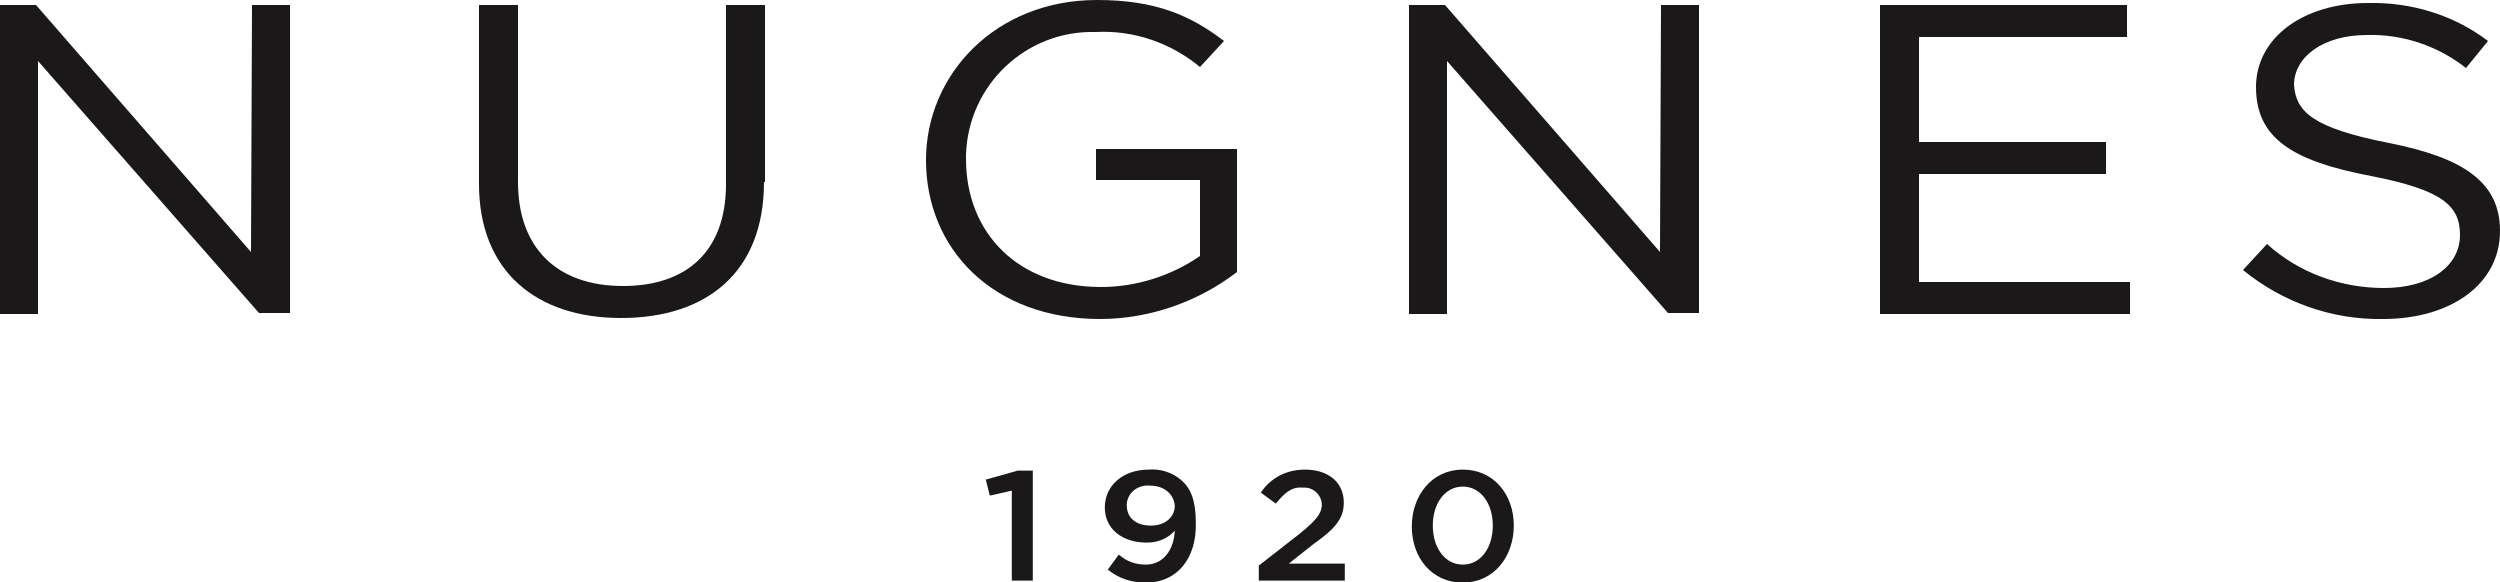
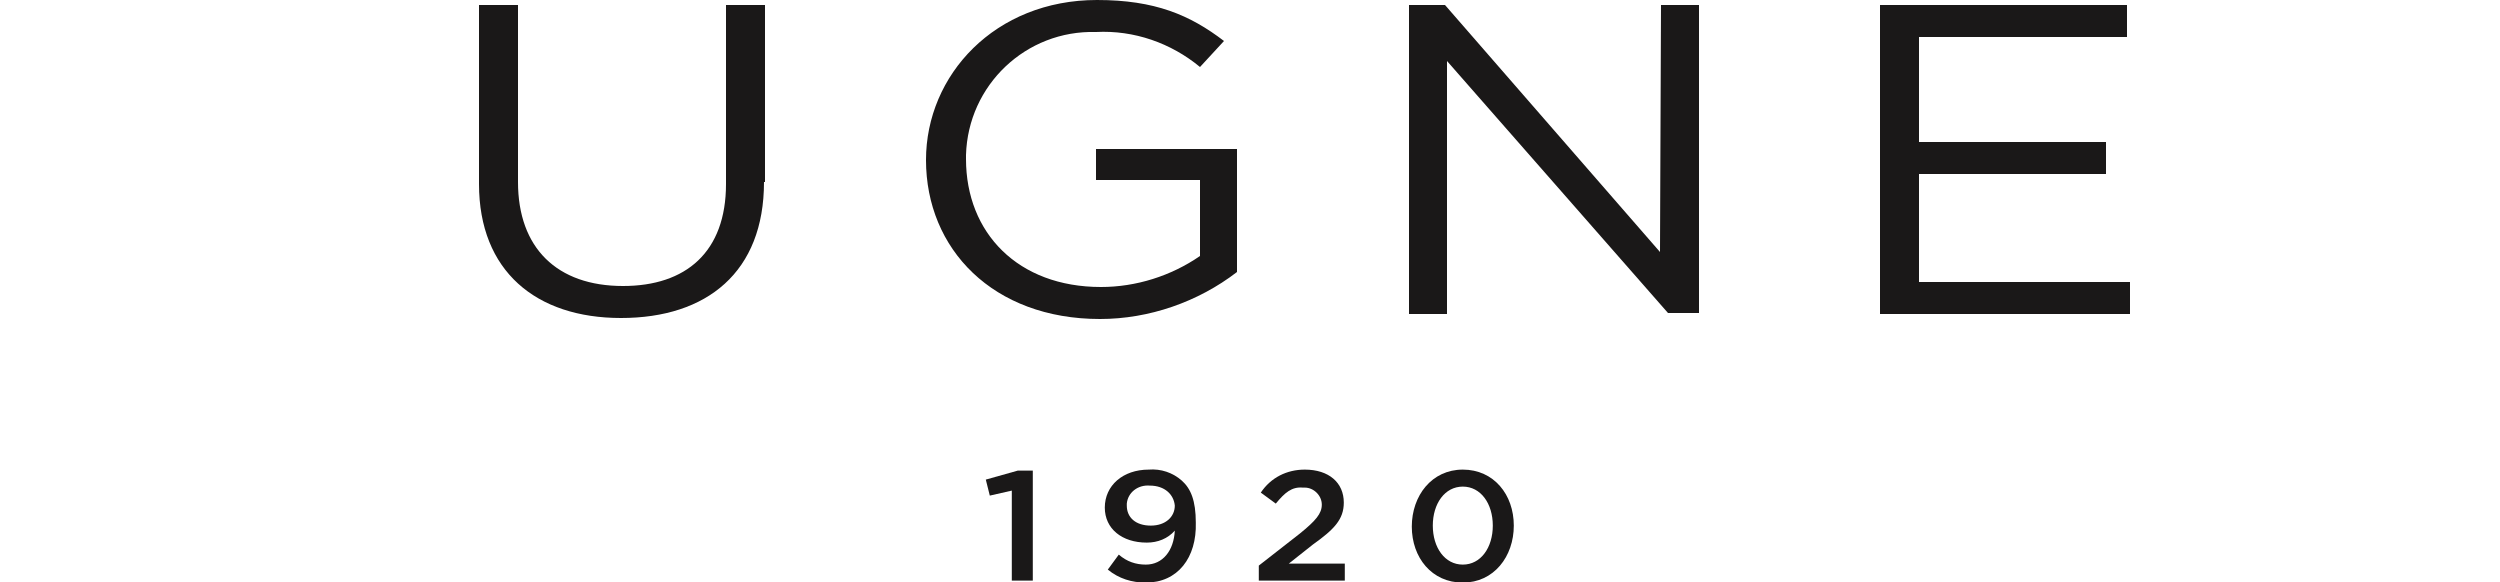
<svg xmlns="http://www.w3.org/2000/svg" version="1.1" id="Livello_1" x="0px" y="0px" viewBox="0 0 250 58.2" style="enable-background:new 0 0 250 58.2;" xml:space="preserve">
  <style type="text/css">
	.st0{fill:#1A1818;}
</style>
  <g id="Group_244" transform="translate(0)">
    <g id="Group_1" transform="translate(0)">
-       <path id="Path_1" class="st0" d="M25.2,0.5h3.8v30.8h-3.1L3.8,6.1v25.3H0V0.5h3.6l21.5,24.7L25.2,0.5z" />
      <path id="Path_2" class="st0" d="M76.4,18.2c0,9-5.7,13.6-14.3,13.6c-8.5,0-14.2-4.7-14.2-13.4V0.5h3.9v17.7    c0,6.6,3.9,10.4,10.5,10.4c6.3,0,10.3-3.4,10.3-10.2V0.5h3.9V18.2z" />
      <path id="Path_3" class="st0" d="M110,31.9c-10.7,0-17.4-7-17.4-15.9c0-8.5,6.9-16,17.1-16c5.8,0,9.3,1.5,12.7,4.1L120,6.7    c-2.9-2.4-6.6-3.7-10.4-3.5c-7-0.2-12.8,5.3-13,12.3c0,0.1,0,0.3,0,0.4c0,7.4,5.2,12.8,13.5,12.8c3.5,0,7-1.1,9.9-3.1V18h-10.4    v-3.1h14.1v12.3C119.8,30.2,114.9,31.9,110,31.9z" />
      <path id="Path_4" class="st0" d="M166.1,0.5h3.8v30.8h-3.1L144.7,6.1v25.3h-3.8V0.5h3.6l21.5,24.7L166.1,0.5z" />
      <path id="Path_5" class="st0" d="M212.8,3.7h-20.9v10.5h18.7v3.2h-18.7v10.8H213v3.2h-25V0.5h24.7V3.7z" />
-       <path id="Path_6" class="st0" d="M238.9,14.3c7.6,1.5,11.1,4,11.1,8.8c0,5.3-4.9,8.8-11.7,8.8c-5.1,0.1-10.1-1.7-14-4.9l2.4-2.6    c3.2,2.9,7.4,4.4,11.7,4.4c4.6,0,7.6-2.2,7.6-5.3c0-2.9-1.7-4.5-8.9-5.9c-7.9-1.5-11.5-3.8-11.5-8.9c0-4.9,4.7-8.4,11.2-8.4    c4.3-0.1,8.6,1.2,12,3.8l-2.2,2.7c-2.8-2.2-6.3-3.4-9.9-3.3c-4.4,0-7.3,2.2-7.3,5C229.6,11.2,231.3,12.8,238.9,14.3z" />
    </g>
    <g id="Group_2" transform="translate(98.58 46.96)">
      <path id="Path_7" class="st0" d="M3.2,0.1h1.5v11H2.6v-9L0.4,2.6L0,1L3.2,0.1z" />
      <path id="Path_8" class="st0" d="M16,11.3c-1.4,0-2.7-0.4-3.8-1.3l1.1-1.5c0.8,0.7,1.7,1,2.7,1c1.7,0,2.8-1.4,2.9-3.4    c-0.7,0.8-1.7,1.2-2.8,1.2c-2.5,0-4.2-1.4-4.2-3.5c0-2.2,1.8-3.8,4.4-3.8c1.2-0.1,2.4,0.3,3.3,1.1c0.9,0.8,1.4,2,1.4,4.2    C21.1,8.8,19.2,11.3,16,11.3z M16.4,1.6c-1.2-0.1-2.2,0.7-2.3,1.8c0,0.1,0,0.1,0,0.2c0,1.2,0.9,2,2.4,2c1.5,0,2.4-0.9,2.4-2    C18.8,2.5,17.9,1.6,16.4,1.6L16.4,1.6z" />
      <path id="Path_9" class="st0" d="M29,3.4l-1.5-1.1C28.5,0.8,30.1,0,31.9,0c2.4,0,3.9,1.3,3.9,3.3c0,1.7-1,2.7-3.1,4.2l-2.4,1.9    h5.6v1.7h-8.6V9.6l4.1-3.2c1.6-1.3,2.2-2,2.2-2.9c0-0.9-0.8-1.7-1.7-1.7c-0.1,0-0.1,0-0.2,0C30.6,1.7,29.9,2.3,29,3.4z" />
      <path id="Path_10" class="st0" d="M47.7,11.3c-3.1,0-5.1-2.5-5.1-5.6S44.6,0,47.7,0s5.1,2.5,5.1,5.6S50.8,11.3,47.7,11.3z     M47.7,1.7c-1.8,0-3,1.7-3,3.9s1.2,3.9,3,3.9s3-1.7,3-3.9S49.5,1.7,47.7,1.7L47.7,1.7z" />
    </g>
  </g>
</svg>